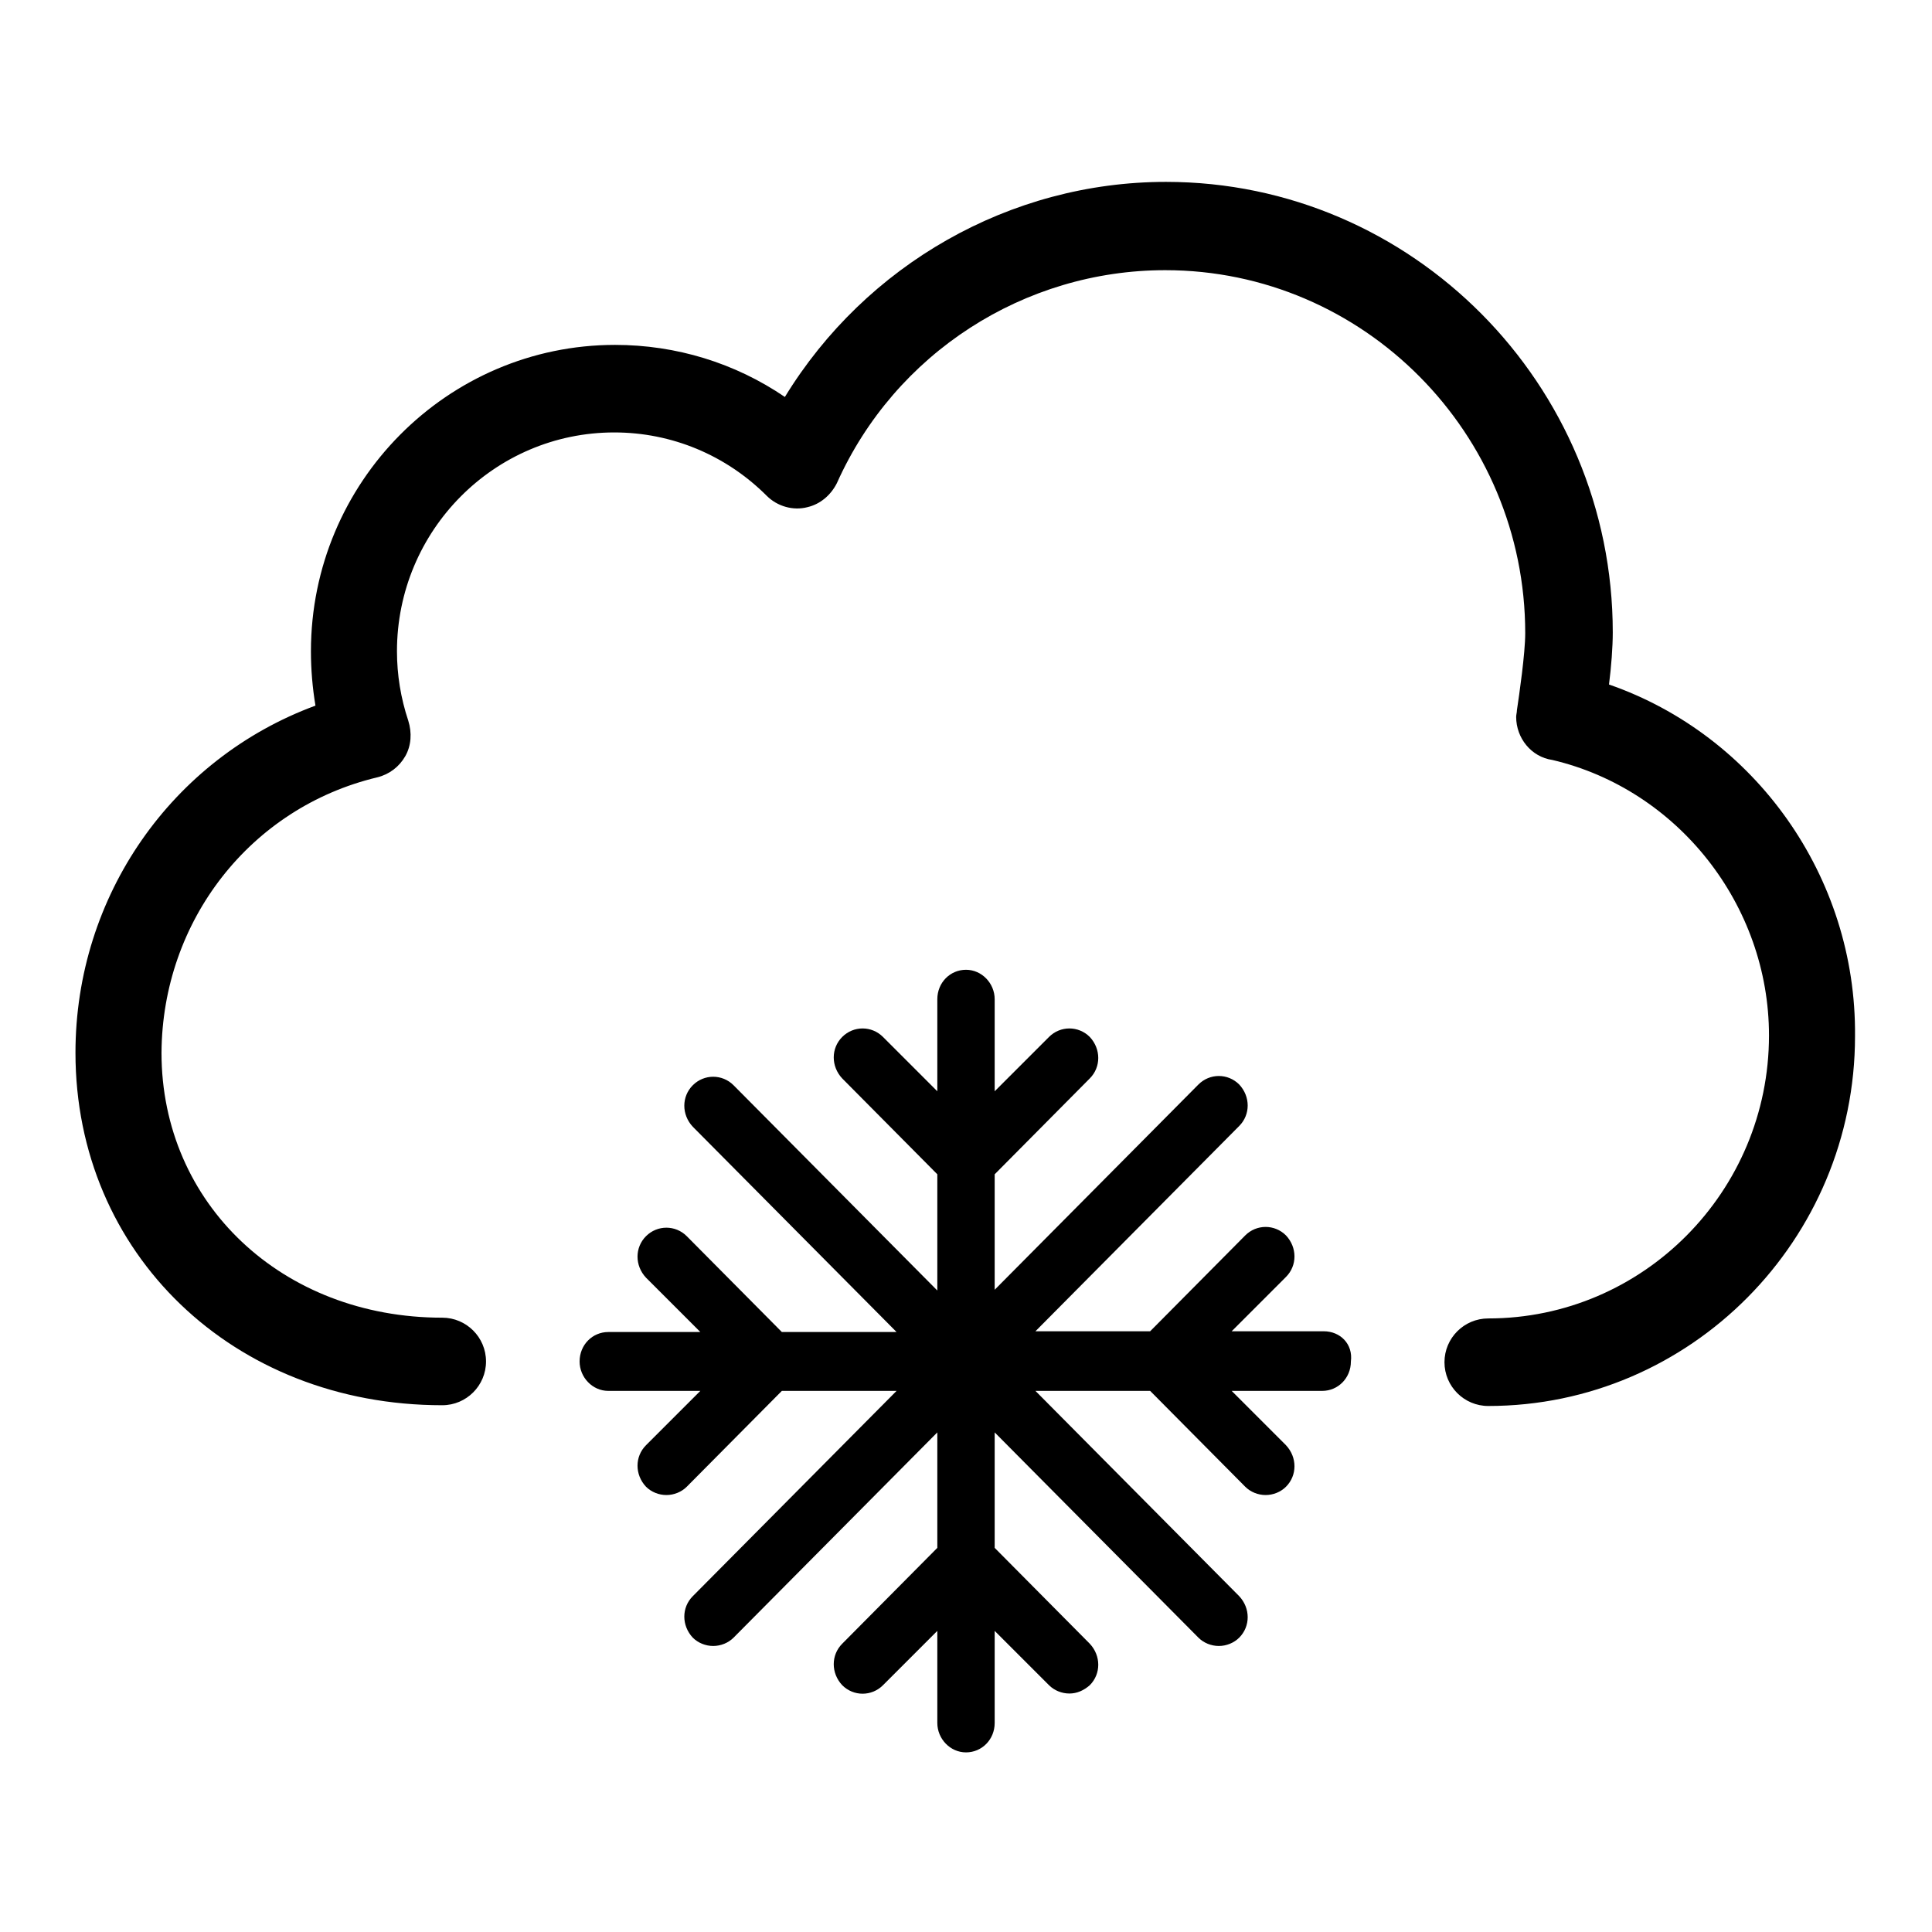
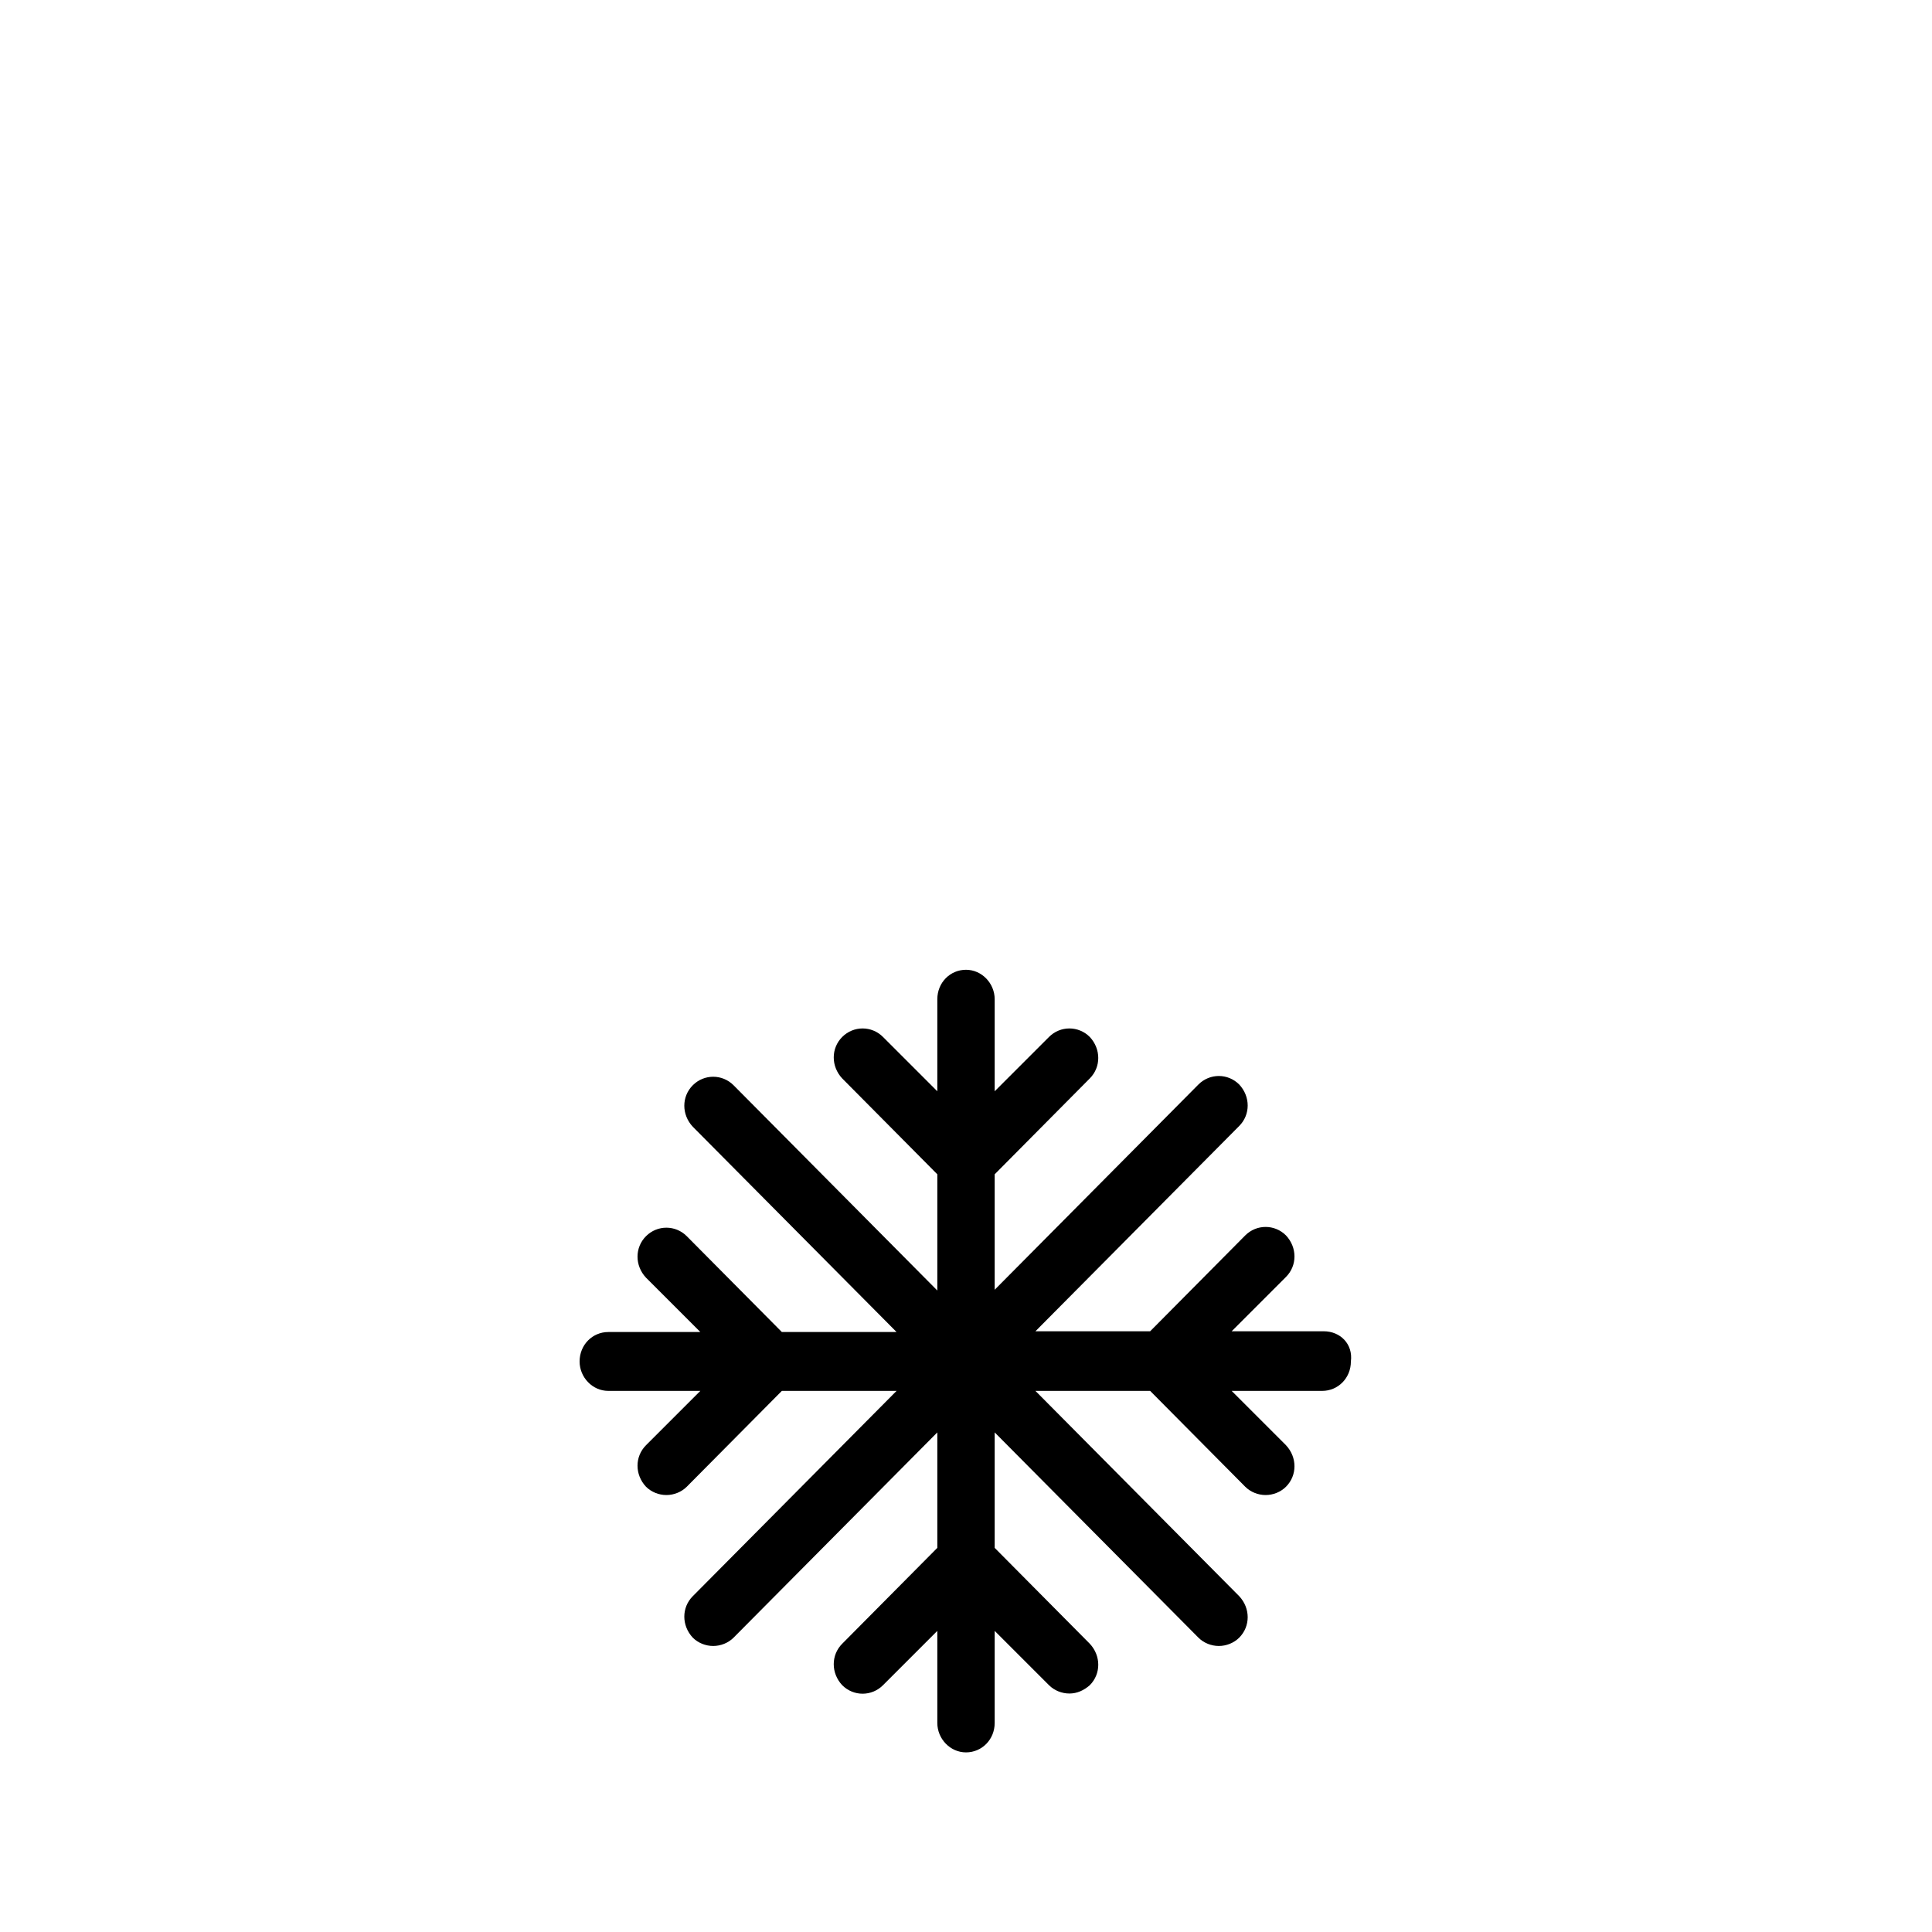
<svg xmlns="http://www.w3.org/2000/svg" version="1.1" x="0px" y="0px" viewBox="0 0 256 256" enable-background="new 0 0 256 256" xml:space="preserve">
  <g>
    <g>
      <path fill="#000000" d="M175.4,176.4h-12.2l7.2-7.2c1.5-1.5,1.5-3.9,0-5.5c-1.5-1.5-3.9-1.5-5.4,0l-12.6,12.7h-15.2l27-27.2c1.5-1.5,1.5-3.9,0-5.5c-1.5-1.5-3.9-1.5-5.4,0l-27,27.2v-15.3l12.6-12.7c1.5-1.5,1.5-3.9,0-5.5c-1.5-1.5-3.9-1.5-5.4,0l-7.2,7.2v-12.2c0-2.1-1.7-3.9-3.8-3.9s-3.8,1.7-3.8,3.9v12.2l-7.2-7.2c-1.5-1.5-3.9-1.5-5.4,0c-1.5,1.5-1.5,3.9,0,5.5l12.6,12.7V171l-27-27.2c-1.5-1.5-3.9-1.5-5.4,0c-1.5,1.5-1.5,3.9,0,5.5l27,27.2h-15.2l-12.6-12.7c-1.5-1.5-3.9-1.5-5.4,0s-1.5,3.9,0,5.5l7.2,7.2H80.6c-2.1,0-3.8,1.7-3.8,3.9c0,2.1,1.7,3.9,3.8,3.9h12.2l-7.2,7.2c-1.5,1.5-1.5,3.9,0,5.5c0.7,0.7,1.7,1.1,2.7,1.1c1,0,2-0.4,2.7-1.1l12.6-12.7h15.2l-27,27.2c-1.5,1.5-1.5,3.9,0,5.5c0.7,0.7,1.7,1.1,2.7,1.1s2-0.4,2.7-1.1l27-27.2v15.3l-12.6,12.7c-1.5,1.5-1.5,3.9,0,5.5c1.5,1.5,3.9,1.5,5.4,0l7.2-7.2v12.2c0,2.1,1.7,3.9,3.8,3.9s3.8-1.7,3.8-3.9v-12.2l7.2,7.2c0.7,0.7,1.7,1.1,2.7,1.1c1,0,1.9-0.4,2.7-1.1c1.5-1.5,1.5-3.9,0-5.5l-12.6-12.7v-15.3l27,27.2c0.7,0.7,1.7,1.1,2.7,1.1c1,0,2-0.4,2.7-1.1c1.5-1.5,1.5-3.9,0-5.5l-27-27.2h15.2l12.6,12.7c0.7,0.7,1.7,1.1,2.7,1.1s2-0.4,2.7-1.1c1.5-1.5,1.5-3.9,0-5.5l-7.2-7.2h12c2.1,0,3.8-1.7,3.8-3.9C179.3,178.1,177.6,176.4,175.4,176.4z" />
-       <path fill="#000000" d="M213.2,90.7c0.3-2.3,0.5-5,0.5-6.9c0-32.9-26.6-59.7-59.2-59.7c-20.7,0-39.8,11-50.5,28.5c-6.6-4.5-14.4-6.9-22.5-6.9c-22.2,0-40.3,18.2-40.3,40.6c0,2.4,0.2,4.8,0.6,7.2c-19,7-31.8,25.2-31.8,46c0,26.6,20.9,46.7,48.6,46.7c3.2,0,5.8-2.6,5.8-5.8s-2.6-5.8-5.8-5.8c-21.2,0-37.2-15.1-37.2-35.1C21.5,122,33.2,107,50,103c1.6-0.4,2.9-1.4,3.7-2.8c0.8-1.4,0.9-3.1,0.4-4.7c-1-3-1.5-6.1-1.5-9.2c0-16,12.9-29,28.8-29c7.6,0,14.8,3,20.2,8.4c1.4,1.4,3.5,2,5.4,1.5c1.7-0.4,3.1-1.6,3.9-3.2c7.7-17.2,24.8-28.2,43.5-28.2c26.3,0,47.7,21.6,47.7,48.1c0,2.7-0.8,8.2-1.1,10.2c0,0.3-0.1,0.6-0.1,0.9c0,2.8,2,5.3,4.8,5.7c16.6,3.9,28.7,19.2,28.7,36.5c0,20.7-16.7,37.5-37.2,37.5c-3.2,0-5.8,2.6-5.8,5.8s2.6,5.8,5.8,5.8c26.8,0,48.6-22,48.6-49C246,116.1,232.5,97.4,213.2,90.7z" />
    </g>
  </g>
</svg>